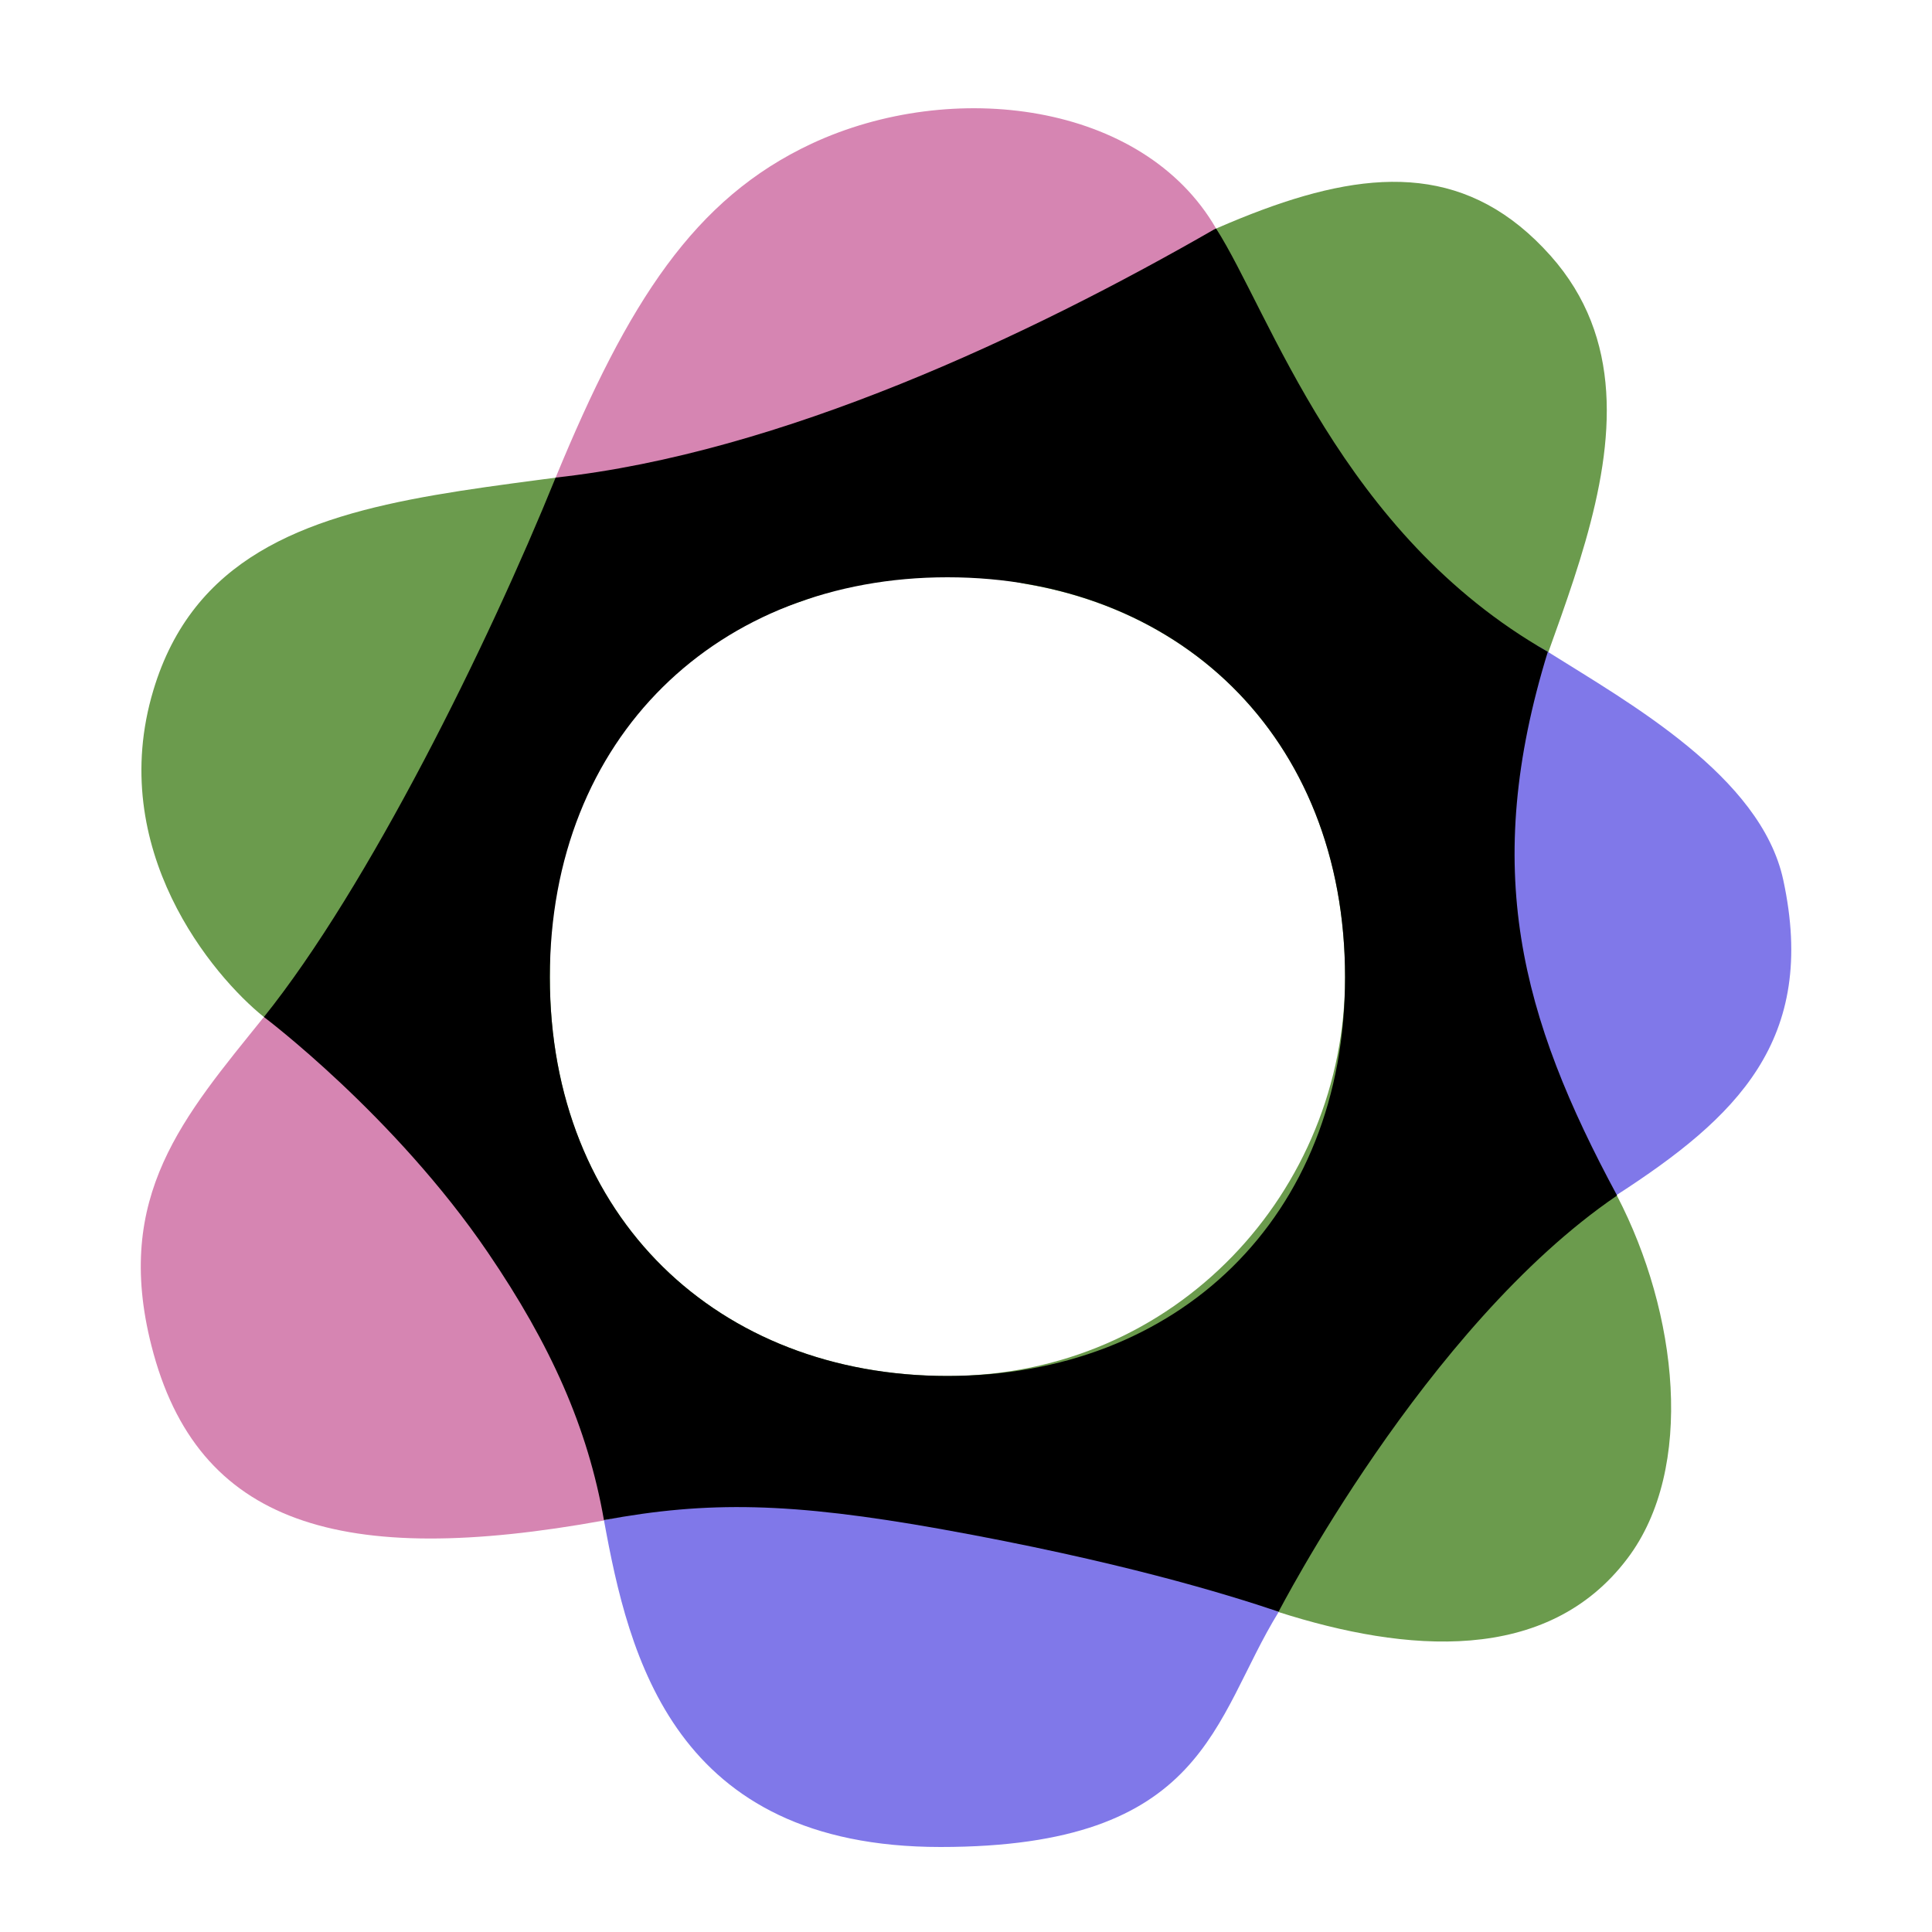
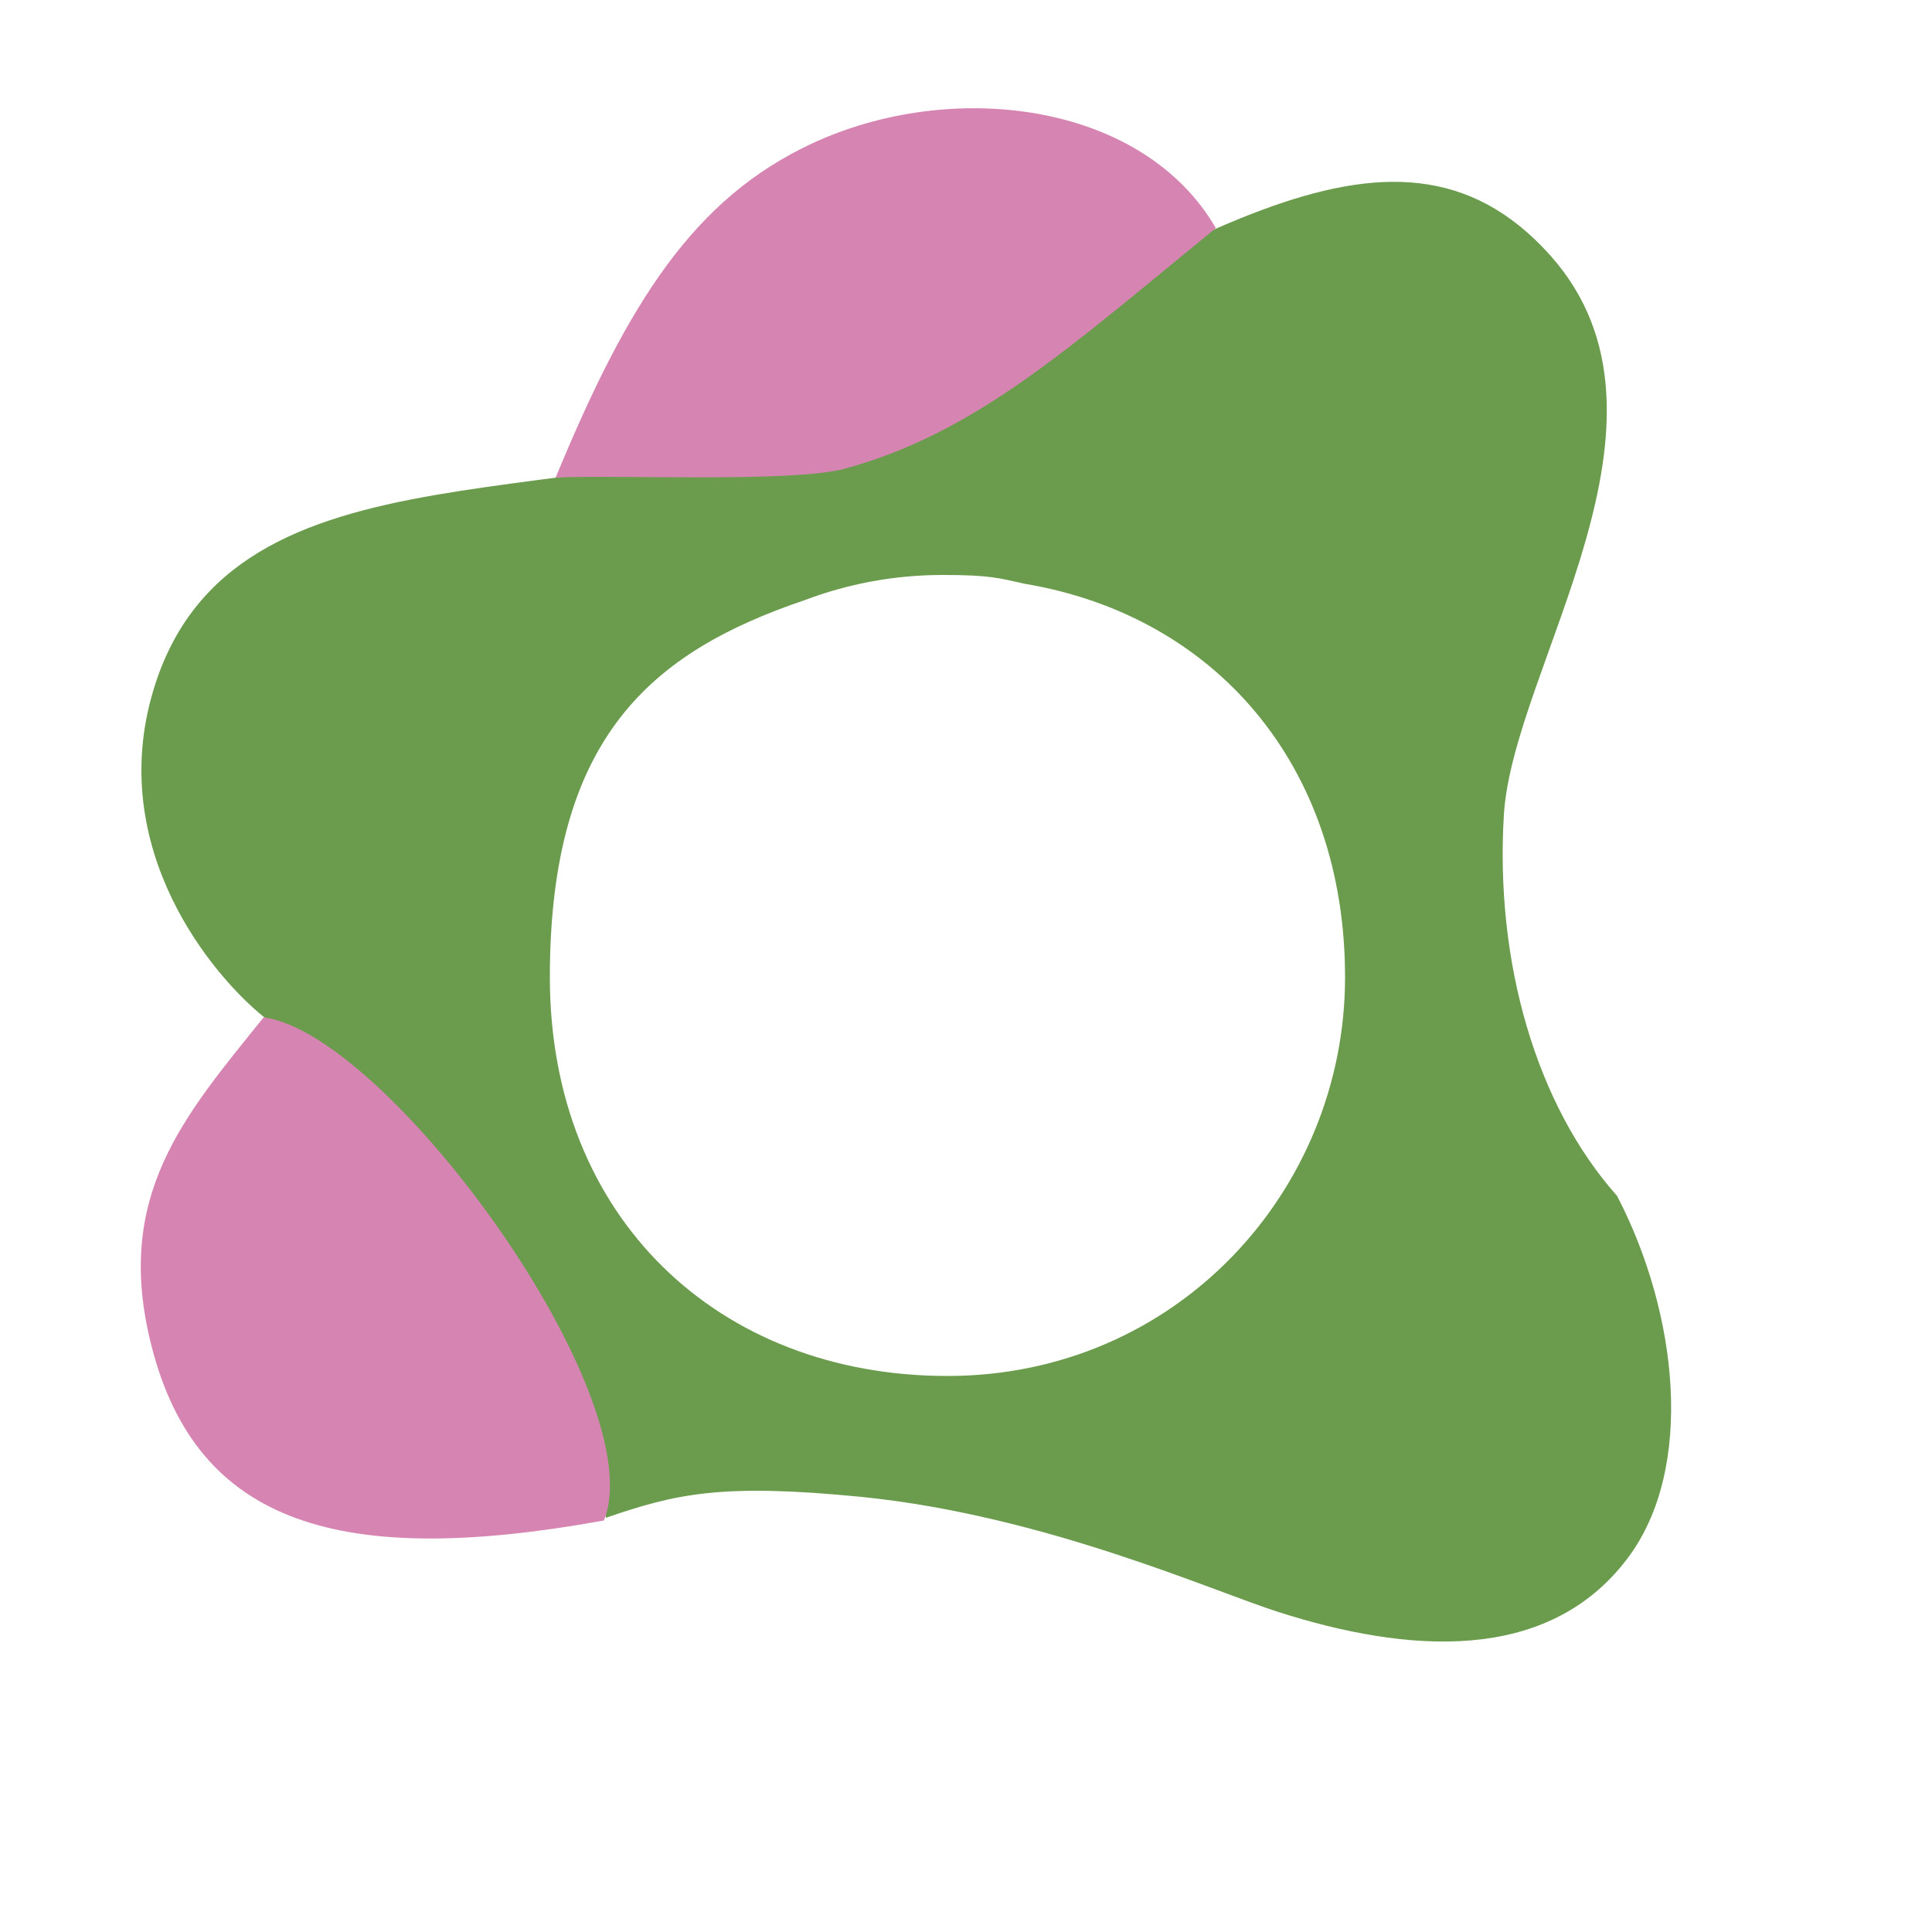
<svg xmlns="http://www.w3.org/2000/svg" id="Layer_1" version="1.1" viewBox="0 0 500 500">
  <defs>
    <style>
      .st0 {
        fill: #8078e9;
      }

      .st1 {
        fill: #d685b2;
      }

      .st2 {
        fill: #fff;
        fill-opacity: 0;
      }

      .st3 {
        fill: #6b9b4d;
      }
    </style>
  </defs>
-   <rect class="st2" width="500" height="500" />
  <g>
    <path class="st3" d="M418.5,309.5c-21-23.6-31.6-60.6-29.3-98.6,2.3-38.2,49.9-102.2,12.1-144.7-41.5-46.6-97.7,1.9-179.8,39.1-68.4,31-161.4,5.4-181.8,73.3-12.4,41.2,15.5,74.1,28.6,84.6,27.7,22.2,41.8,36.9,58.8,60.6,20.7,28.7,27.1,54.4,29.7,69,18.1-6.2,29.8-9,66.2-5.4,47.4,4.8,90.6,24.3,107.9,29.8,32.9,10.5,69.5,13.7,90.3-13.9,17.6-23.3,13-63.6-2.7-93.8h0ZM245.2,356.1c-59.3,0-102.9-41-102.9-103.2s26.4-84.2,66-97.6c11.1-4.2,23.1-6.5,35.6-6.5s14.5.8,21.4,2.3c48.8,8.2,82.8,46.6,82.8,101.8s-43.6,103.2-102.9,103.2h0Z" />
    <path class="st1" d="M314.7,59.1c-18.9-32.7-68.3-38.9-104.7-21.9-30.3,14.2-47.4,40.8-66.2,86.4,14.2-.8,61.2,1.4,74.8-2.3,34.1-9.3,58.2-31.4,96.1-62.3Z" />
    <path class="st1" d="M68.3,263.2c-20.7,25.7-39,46.3-29.1,85.1,11.8,46.5,49.3,57.5,117.1,45.2,12.7-31.7-55.6-125.8-88-130.2Z" />
-     <path class="st0" d="M156.3,393.4c6.4,35.2,18.1,84.6,87.1,84.6s70.4-33.1,87.5-60.8c0,0-38.2-23.7-90-32.4-19-3.2-51.8,1.5-84.5,8.6h0ZM461.5,227.7c-5.8-26.8-39.9-45.8-60.9-59-54.5-34.4-57.3,140.5,17.9,140.5,30.7-19.9,52-39.9,43-81.5Z" />
-     <path d="M400.6,168.7c-53.5-30.5-71.9-87.7-85.9-109.6-48.3,27.8-112.5,58.1-170.9,64.5-17.6,43.4-48.4,105.8-75.5,139.6,0,0,33.8,25.4,58,61,16.2,23.8,25.8,45.2,30,69.2,26.9-5,48.4-4.6,87.1,2.3,46.2,8.3,73.8,16.8,87.5,21.4-.3.7,37.8-73.8,87.6-107.7-24.9-46.2-35.3-84.4-17.9-140.8h0ZM245.2,356.1c-59.3,0-102.9-41-102.9-103.2s43.6-103.5,102.9-103.5,102.9,41,102.9,103.5-43.6,103.2-102.9,103.2h0Z" />
  </g>
</svg>